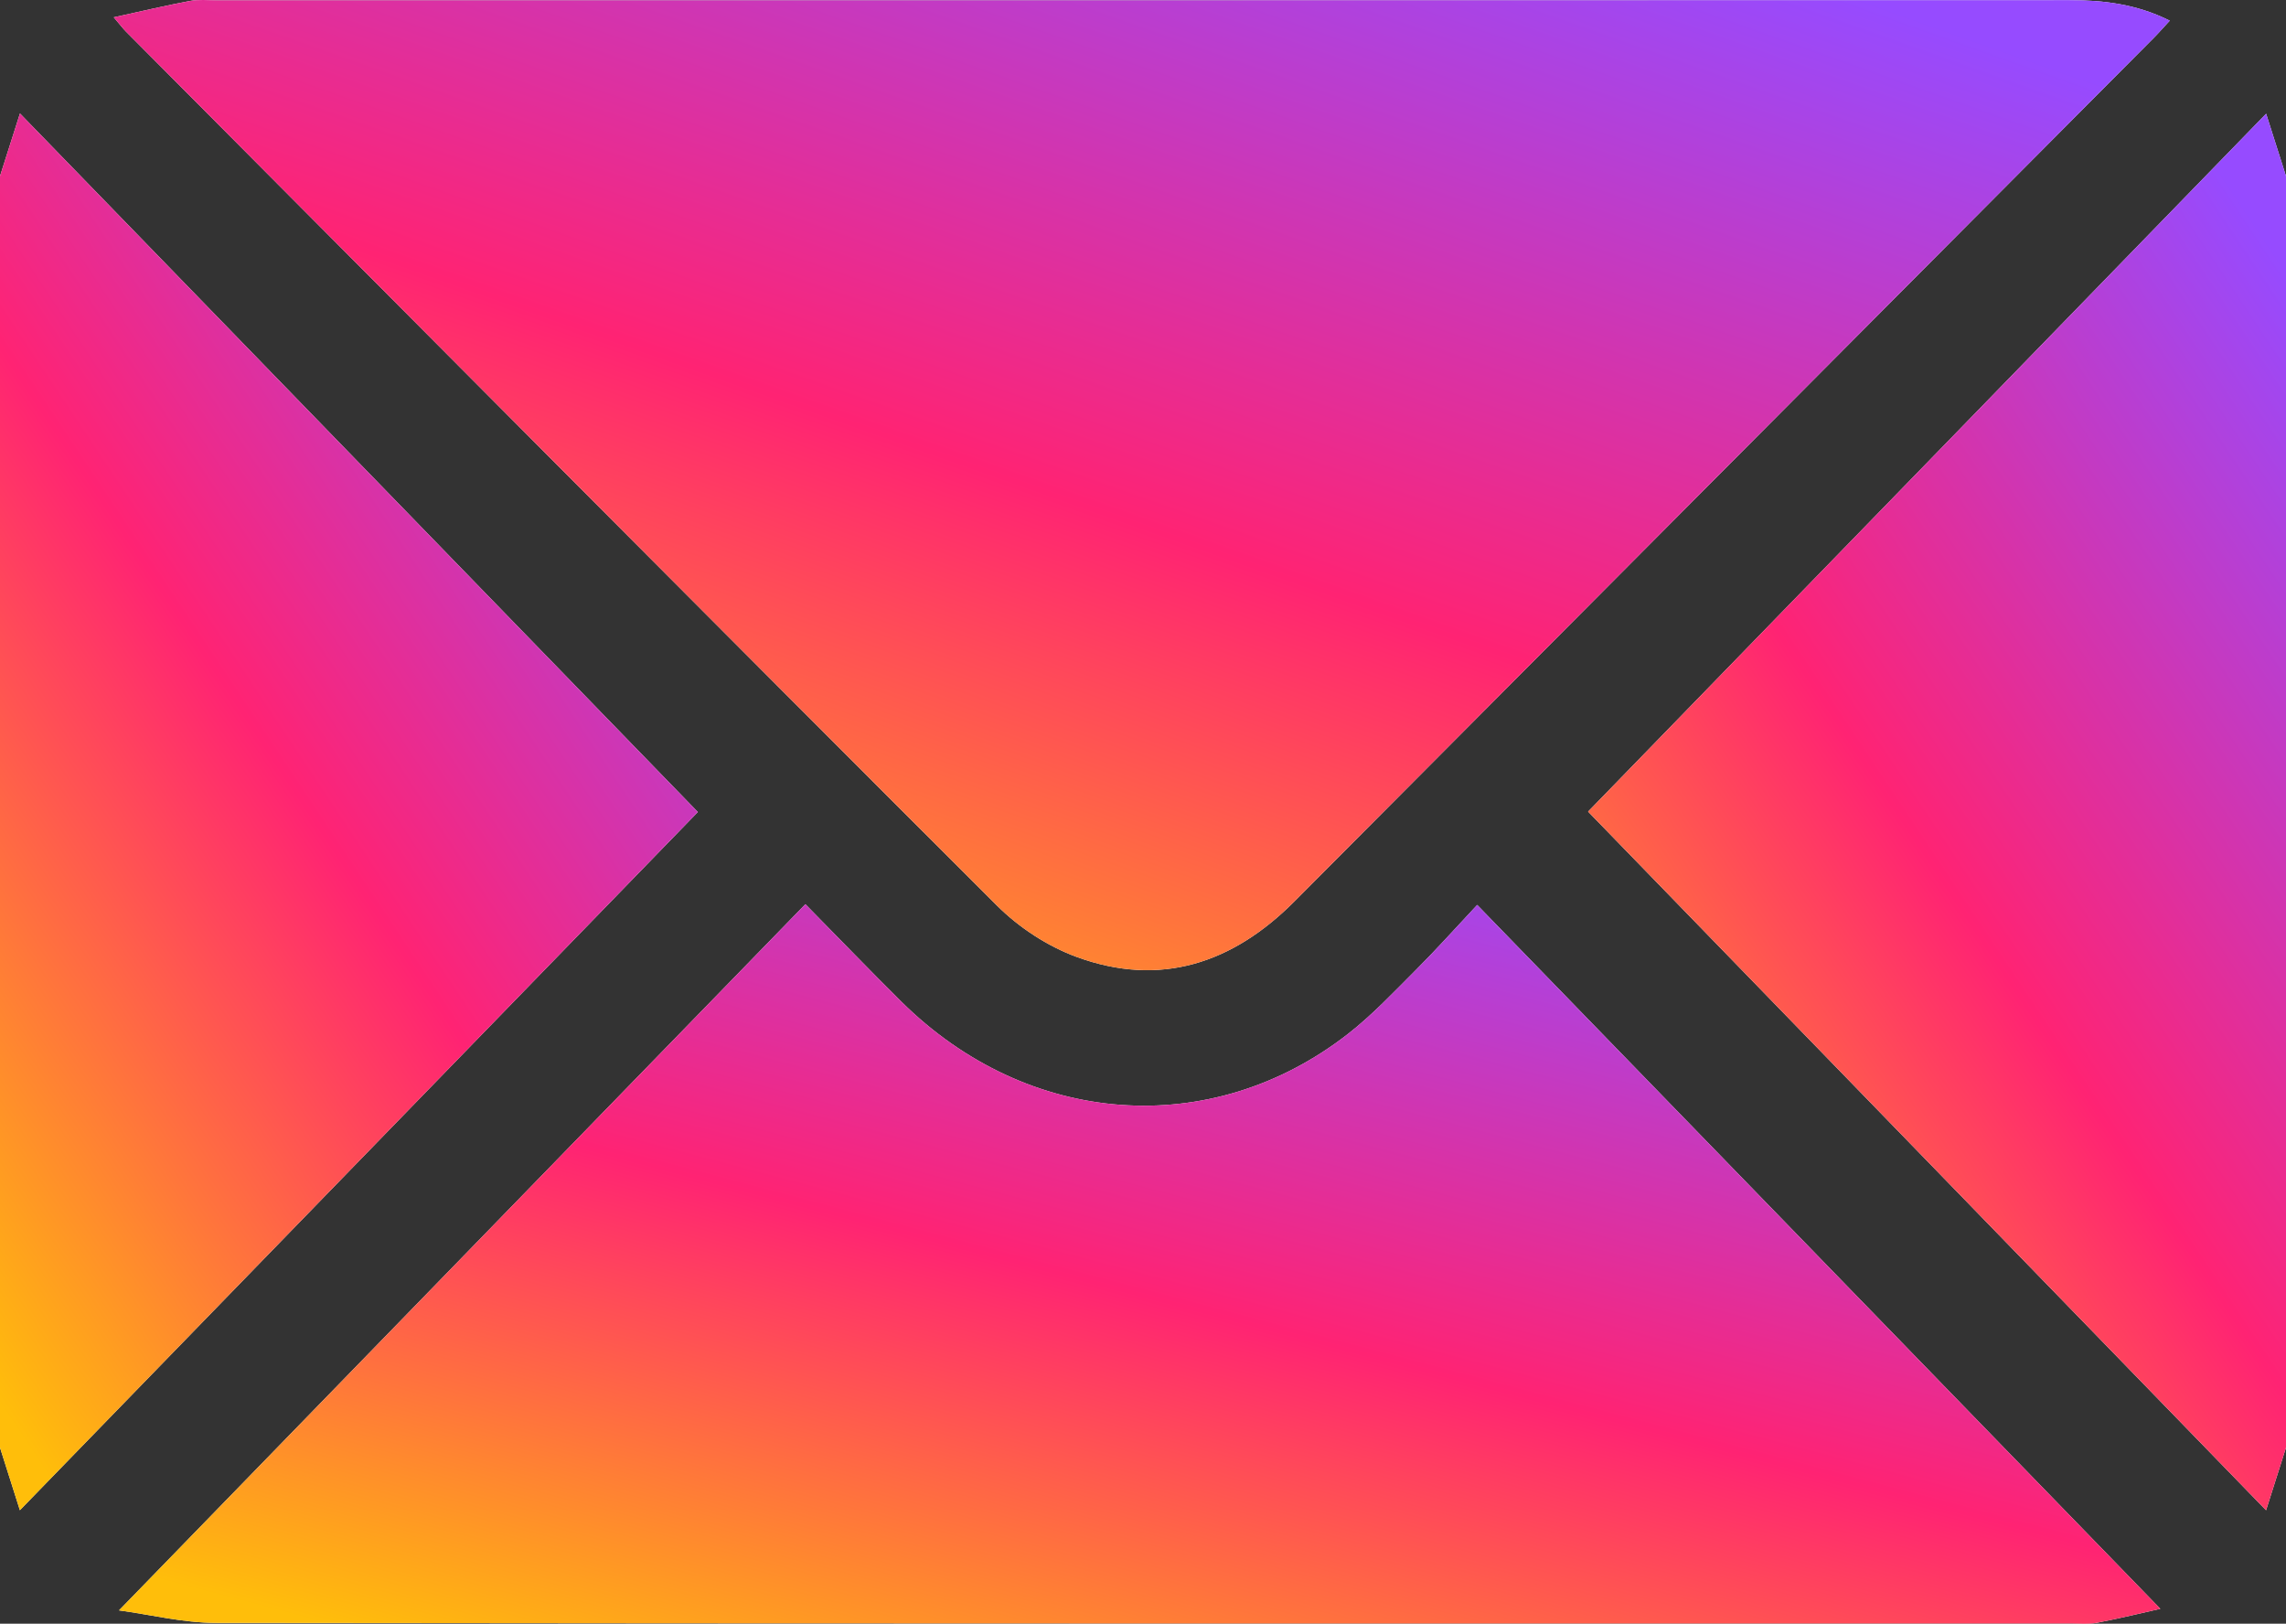
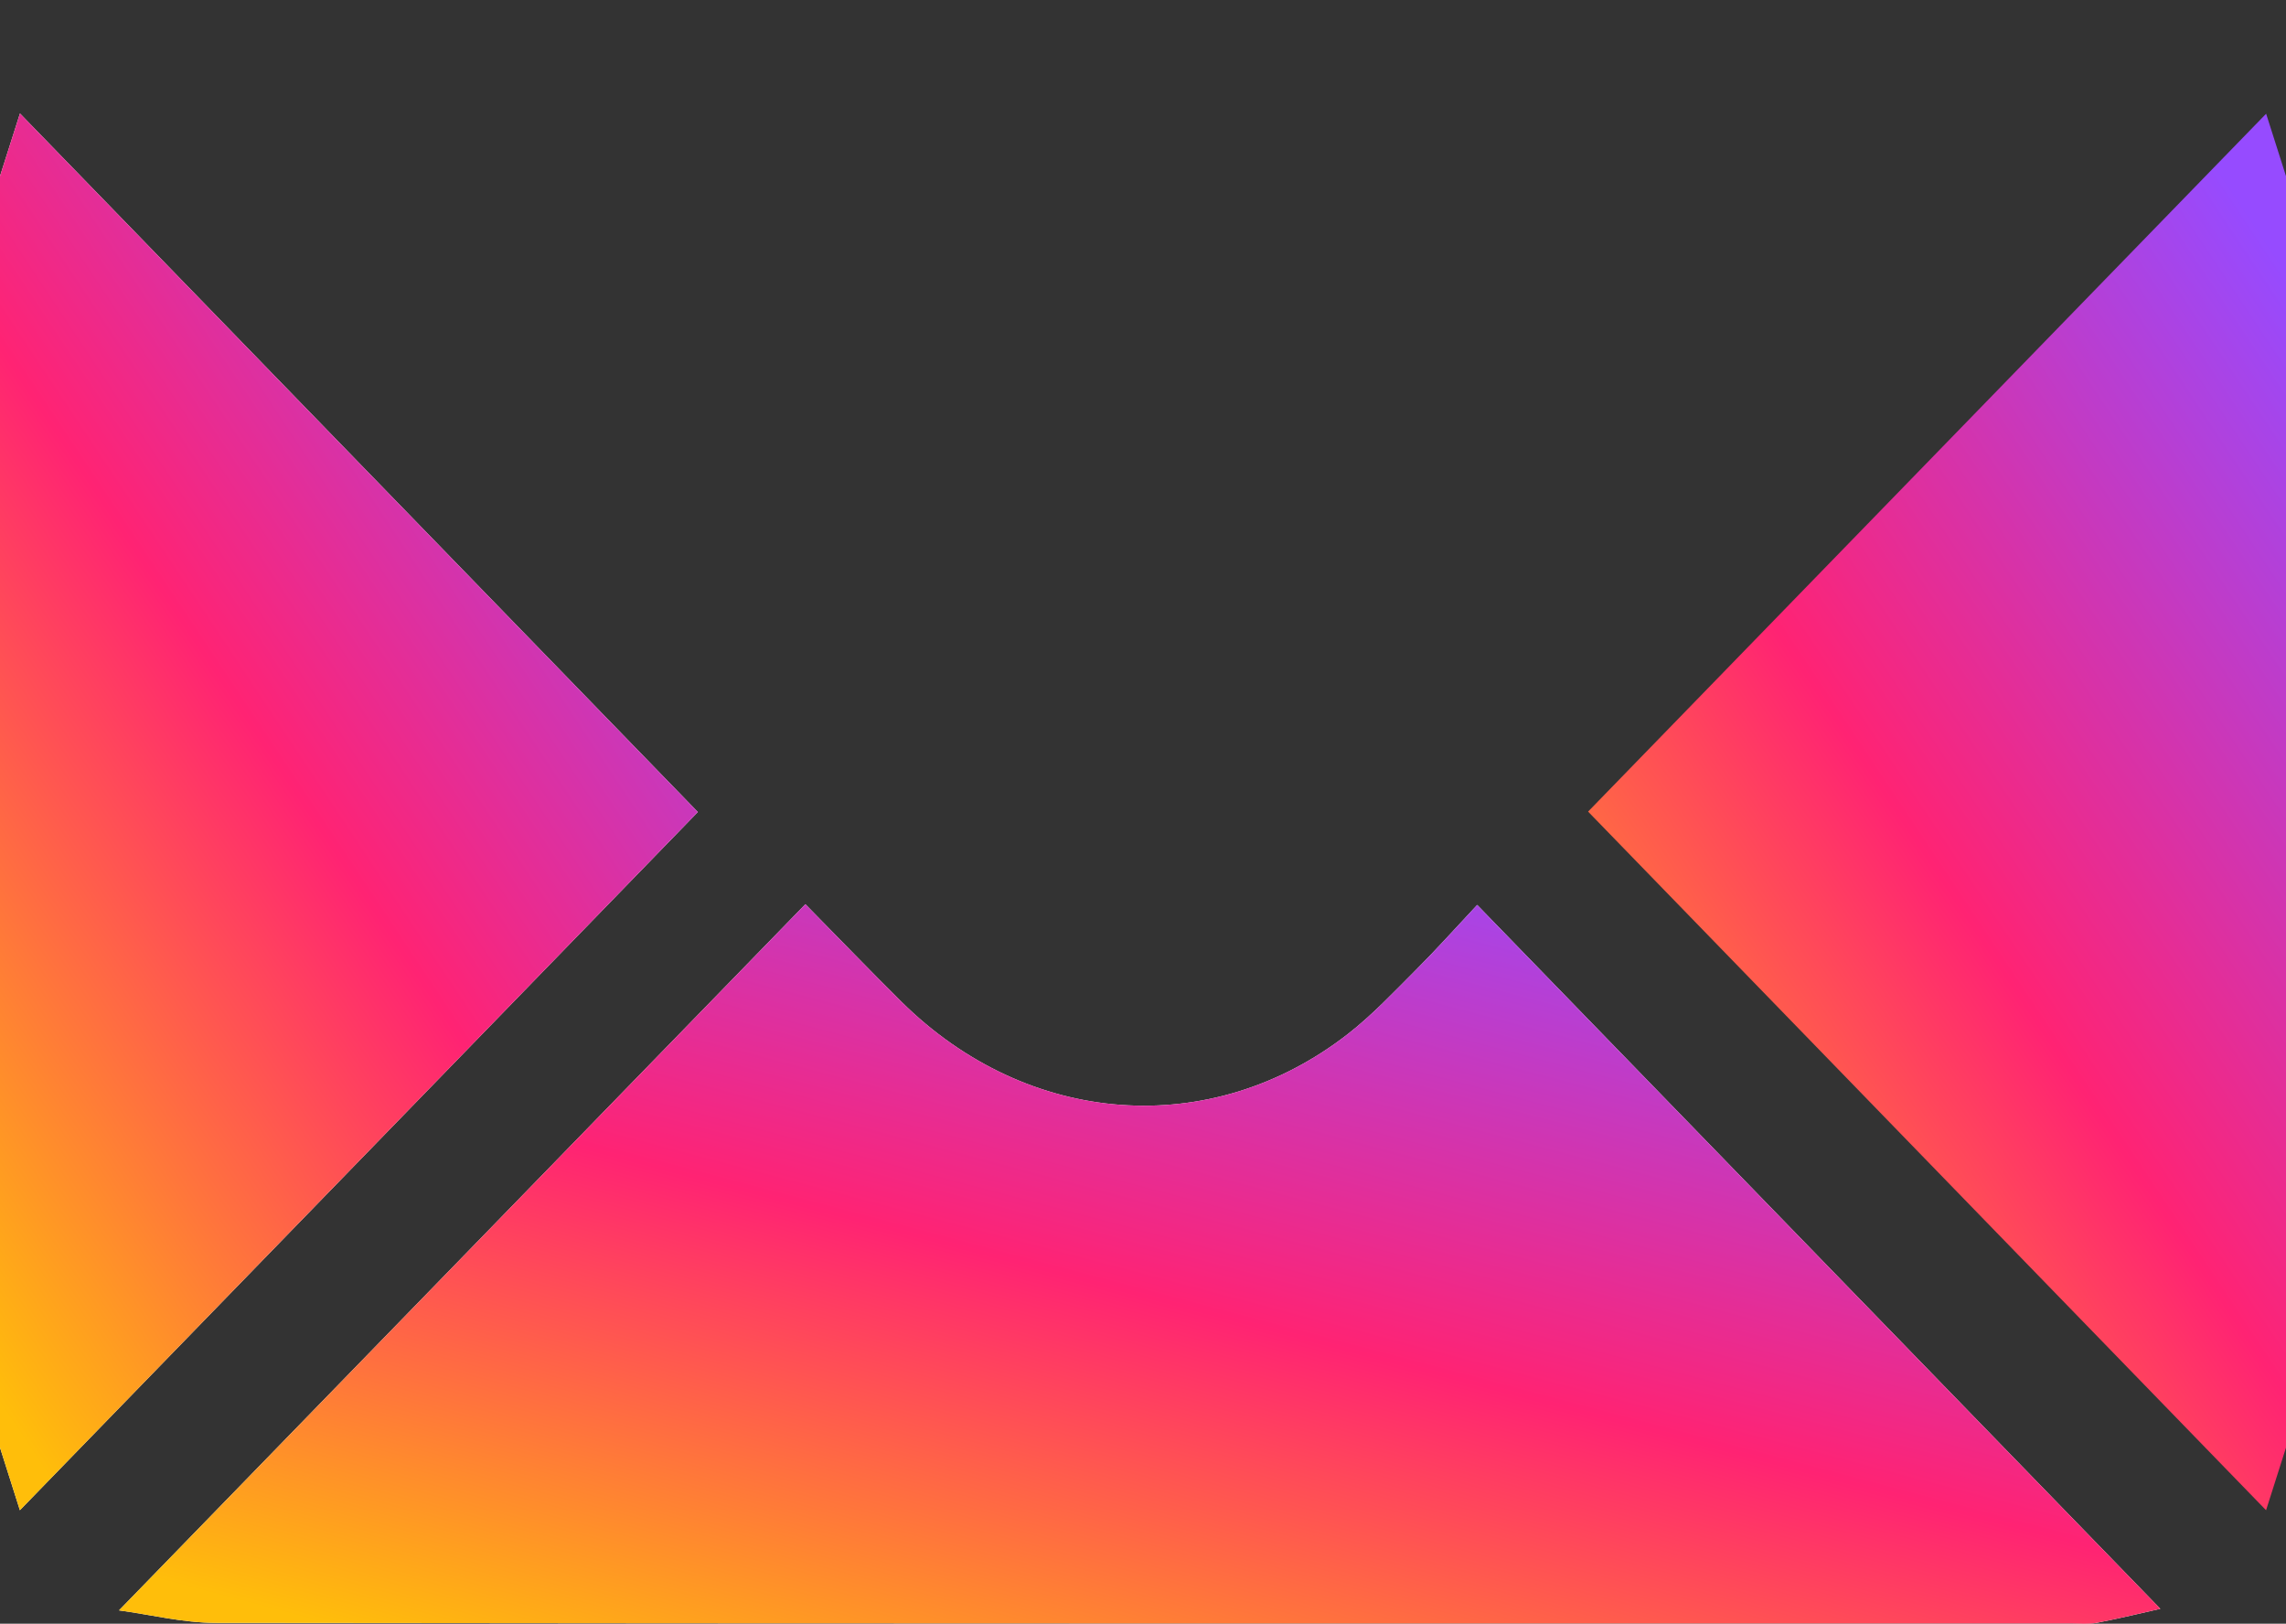
<svg xmlns="http://www.w3.org/2000/svg" width="107" height="76" viewBox="0 0 107 76" fill="none">
  <rect x="0" y="0" width="107" height="76" fill="#333333" stroke="none" />
  <g clip-path="url(#clip0_664_661)">
    <path d="M0 8.244C0.283 7.353 0.567 6.463 0.934 5.311C11.689 16.393 22.305 27.332 32.664 38.007C22.342 48.636 11.706 59.589 0.931 70.686C0.566 69.538 0.283 68.647 0 67.757C0 47.919 0 28.081 0 8.244Z" fill="white" />
    <path d="M0 8.244C0.283 7.353 0.567 6.463 0.934 5.311C11.689 16.393 22.305 27.332 32.664 38.007C22.342 48.636 11.706 59.589 0.931 70.686C0.566 69.538 0.283 68.647 0 67.757C0 47.919 0 28.081 0 8.244Z" fill="url(#paint0_linear_664_661)" />
-     <path d="M107 67.757C106.717 68.647 106.433 69.537 106.067 70.688C95.313 59.607 84.698 48.668 74.333 37.988C84.656 27.363 95.295 16.413 106.07 5.323C106.433 6.463 106.717 7.354 107 8.244C107 28.082 107 47.919 107 67.757Z" fill="white" />
    <path d="M107 67.757C106.717 68.647 106.433 69.537 106.067 70.688C95.313 59.607 84.698 48.668 74.333 37.988C84.656 27.363 95.295 16.413 106.07 5.323C106.433 6.463 106.717 7.354 107 8.244C107 28.082 107 47.919 107 67.757Z" fill="url(#paint1_linear_664_661)" />
-     <path d="M101.559 0.967C101.27 1.279 101.043 1.54 100.801 1.783C87.397 15.254 73.99 28.723 60.585 42.193C57.695 45.097 54.299 46.223 50.394 44.79C49.035 44.292 47.693 43.413 46.662 42.383C33.041 28.783 19.477 15.126 5.899 1.481C5.755 1.336 5.632 1.171 5.325 0.81C6.624 0.527 7.753 0.259 8.892 0.044C9.297 -0.033 9.726 0.014 10.143 0.014C39.05 0.013 67.956 0.016 96.862 0.007C98.473 0.006 100.024 0.198 101.559 0.967Z" fill="white" />
-     <path d="M101.559 0.967C101.27 1.279 101.043 1.54 100.801 1.783C87.397 15.254 73.99 28.723 60.585 42.193C57.695 45.097 54.299 46.223 50.394 44.79C49.035 44.292 47.693 43.413 46.662 42.383C33.041 28.783 19.477 15.126 5.899 1.481C5.755 1.336 5.632 1.171 5.325 0.81C6.624 0.527 7.753 0.259 8.892 0.044C9.297 -0.033 9.726 0.014 10.143 0.014C39.05 0.013 67.956 0.016 96.862 0.007C98.473 0.006 100.024 0.198 101.559 0.967Z" fill="url(#paint2_linear_664_661)" />
    <path d="M37.697 42.323C39.344 43.997 40.748 45.455 42.185 46.879C48.104 52.749 56.664 53.391 63.08 48.405C64.233 47.509 65.247 46.425 66.285 45.388C67.222 44.452 68.105 43.462 69.142 42.356C79.89 53.429 90.505 64.367 101.118 75.301C100.395 75.463 99.281 75.736 98.158 75.954C97.754 76.032 97.325 75.986 96.907 75.986C67.971 75.987 39.035 75.996 10.099 75.96C8.568 75.959 7.037 75.573 5.571 75.375C16.329 64.306 26.951 53.378 37.697 42.323Z" fill="white" />
    <path d="M37.697 42.323C39.344 43.997 40.748 45.455 42.185 46.879C48.104 52.749 56.664 53.391 63.08 48.405C64.233 47.509 65.247 46.425 66.285 45.388C67.222 44.452 68.105 43.462 69.142 42.356C79.89 53.429 90.505 64.367 101.118 75.301C100.395 75.463 99.281 75.736 98.158 75.954C97.754 76.032 97.325 75.986 96.907 75.986C67.971 75.987 39.035 75.996 10.099 75.96C8.568 75.959 7.037 75.573 5.571 75.375C16.329 64.306 26.951 53.378 37.697 42.323Z" fill="url(#paint3_linear_664_661)" />
  </g>
  <defs>
    <linearGradient id="paint0_linear_664_661" x1="27.828" y1="5.311" x2="-19.334" y2="36.67" gradientUnits="userSpaceOnUse">
      <stop stop-color="#964BFF" />
      <stop offset="0.516" stop-color="#FF2373" />
      <stop offset="1" stop-color="#FFBE0A" />
    </linearGradient>
    <linearGradient id="paint1_linear_664_661" x1="102.164" y1="5.323" x2="55.005" y2="36.688" gradientUnits="userSpaceOnUse">
      <stop stop-color="#964BFF" />
      <stop offset="0.516" stop-color="#FF2373" />
      <stop offset="1" stop-color="#FFBE0A" />
    </linearGradient>
    <linearGradient id="paint2_linear_664_661" x1="87.312" y1="-1.6732e-06" x2="64.934" y2="63.114" gradientUnits="userSpaceOnUse">
      <stop stop-color="#964BFF" />
      <stop offset="0.516" stop-color="#FF2373" />
      <stop offset="1" stop-color="#FFBE0A" />
    </linearGradient>
    <linearGradient id="paint3_linear_664_661" x1="86.973" y1="42.323" x2="73.933" y2="91.56" gradientUnits="userSpaceOnUse">
      <stop stop-color="#964BFF" />
      <stop offset="0.516" stop-color="#FF2373" />
      <stop offset="1" stop-color="#FFBE0A" />
    </linearGradient>
    <clipPath id="clip0_664_661">
      <rect width="107" height="76" fill="white" />
    </clipPath>
  </defs>
</svg>